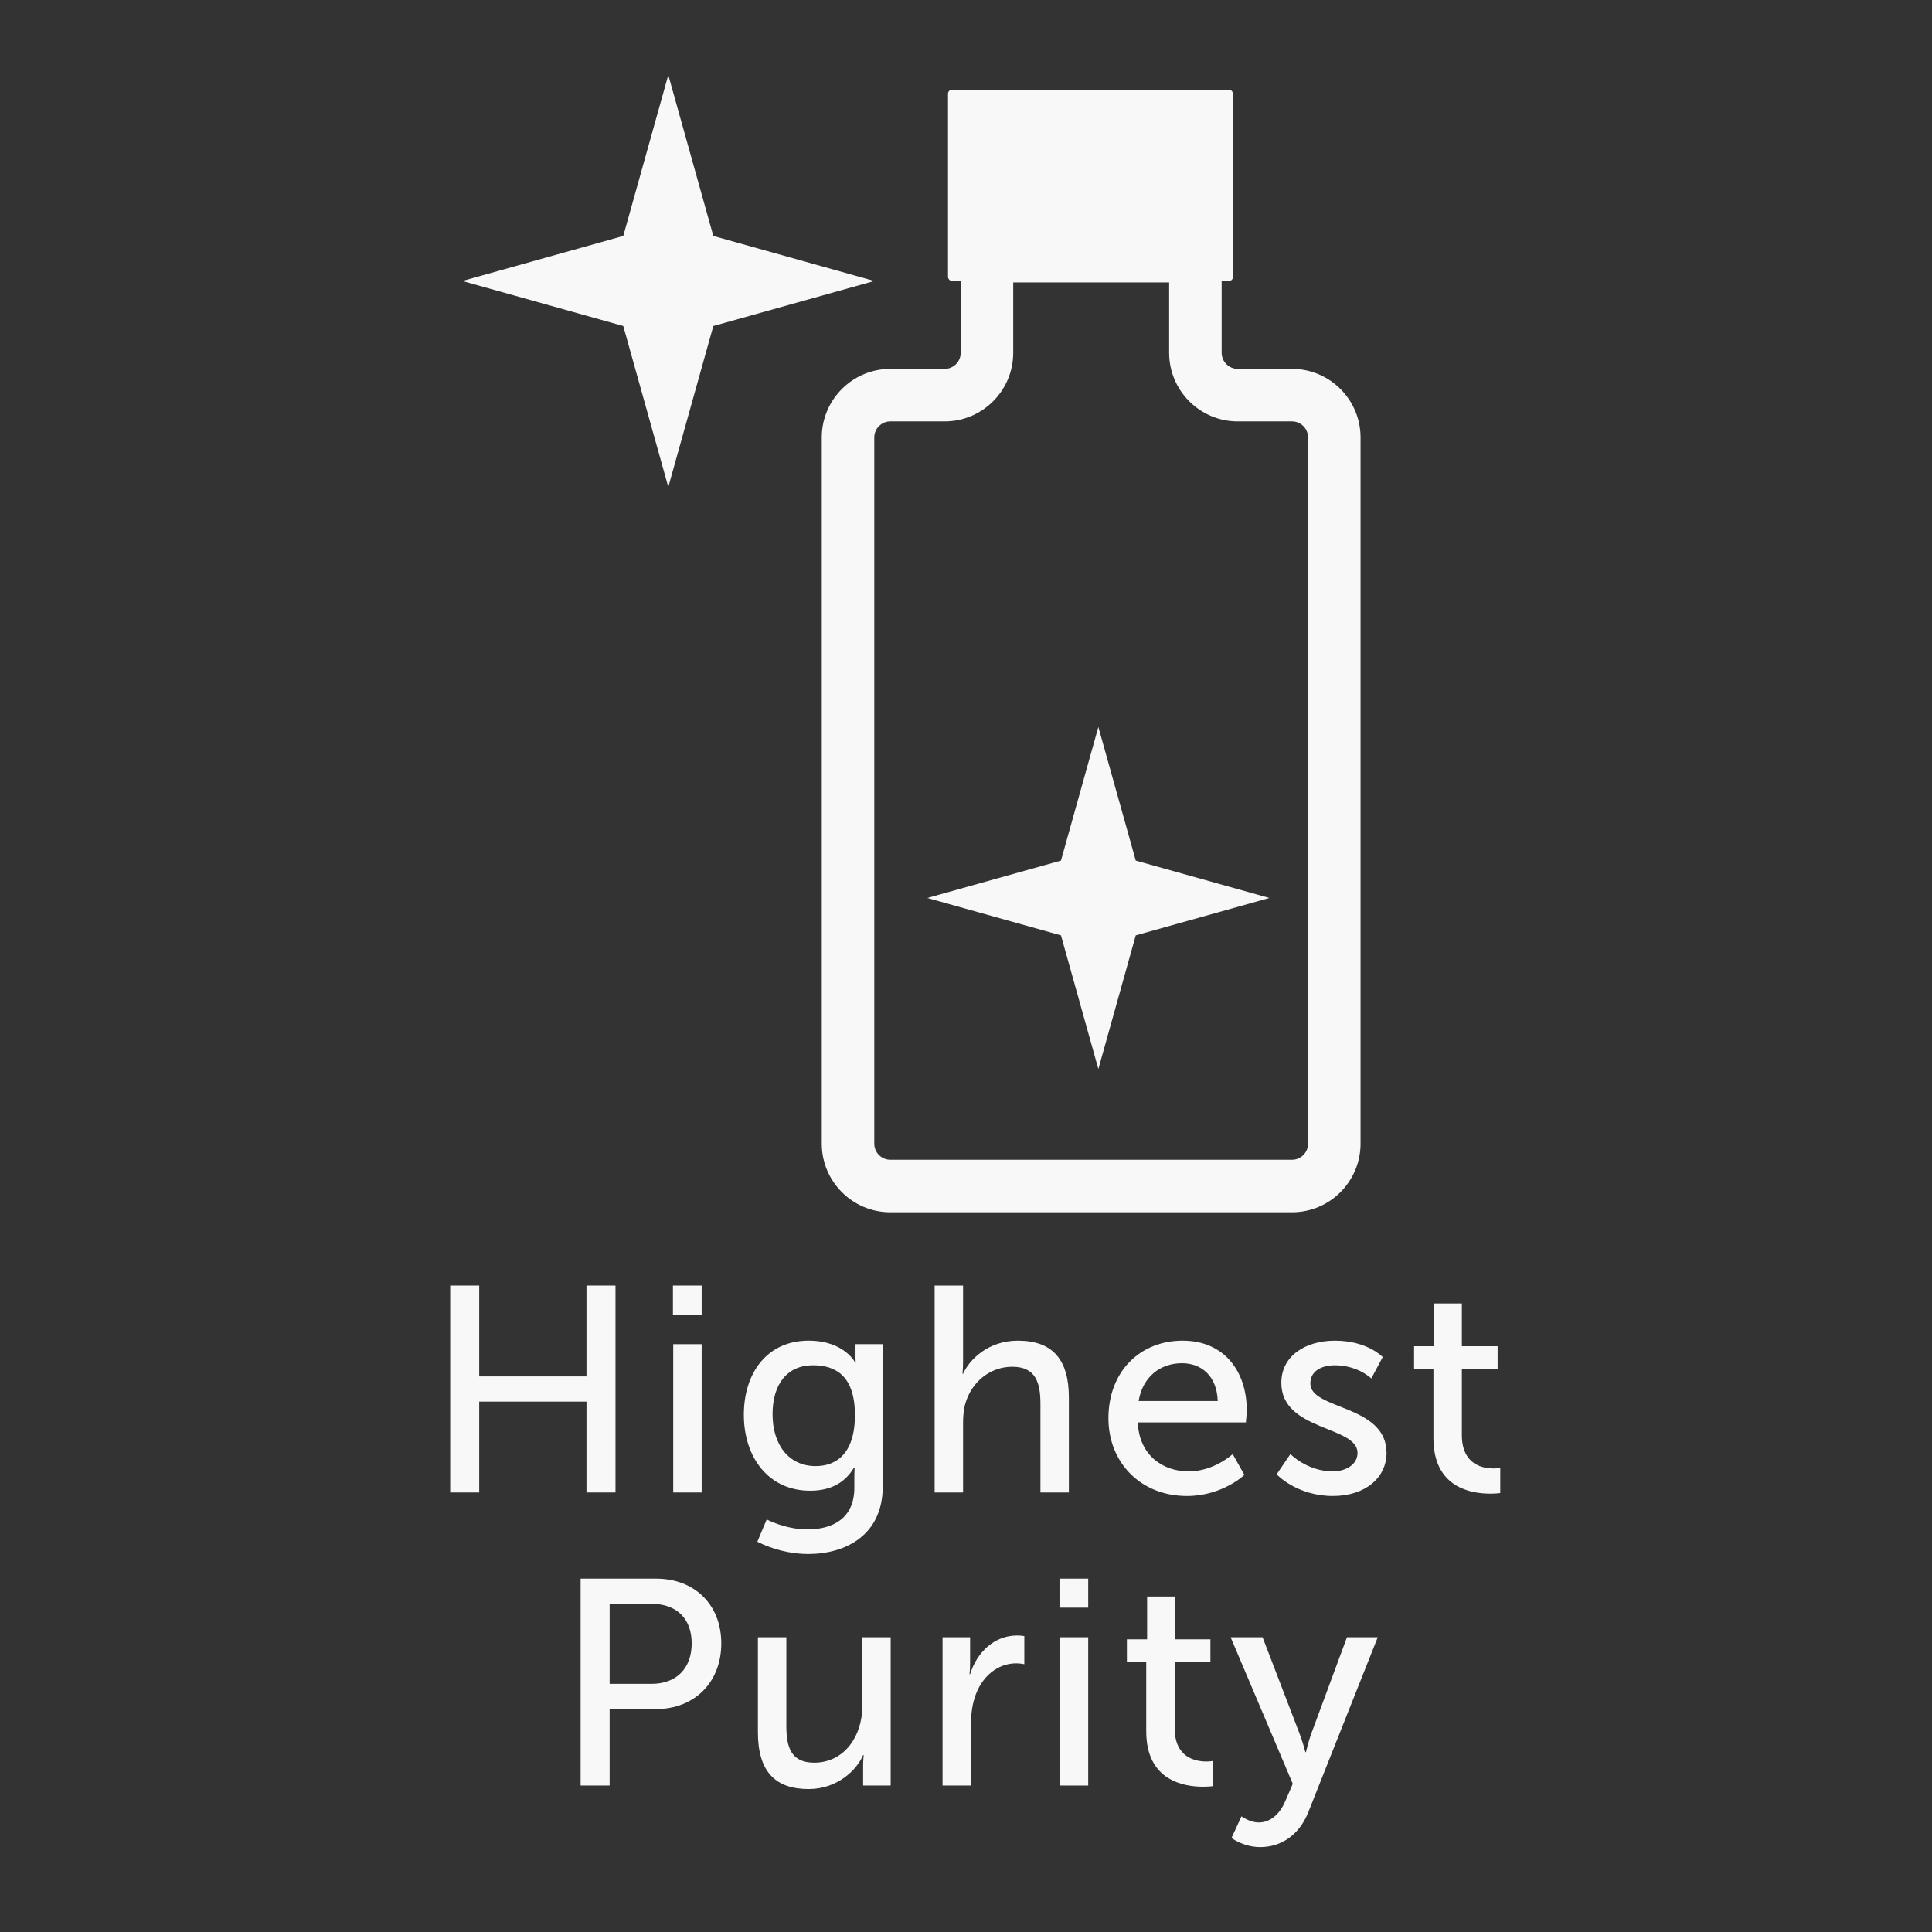
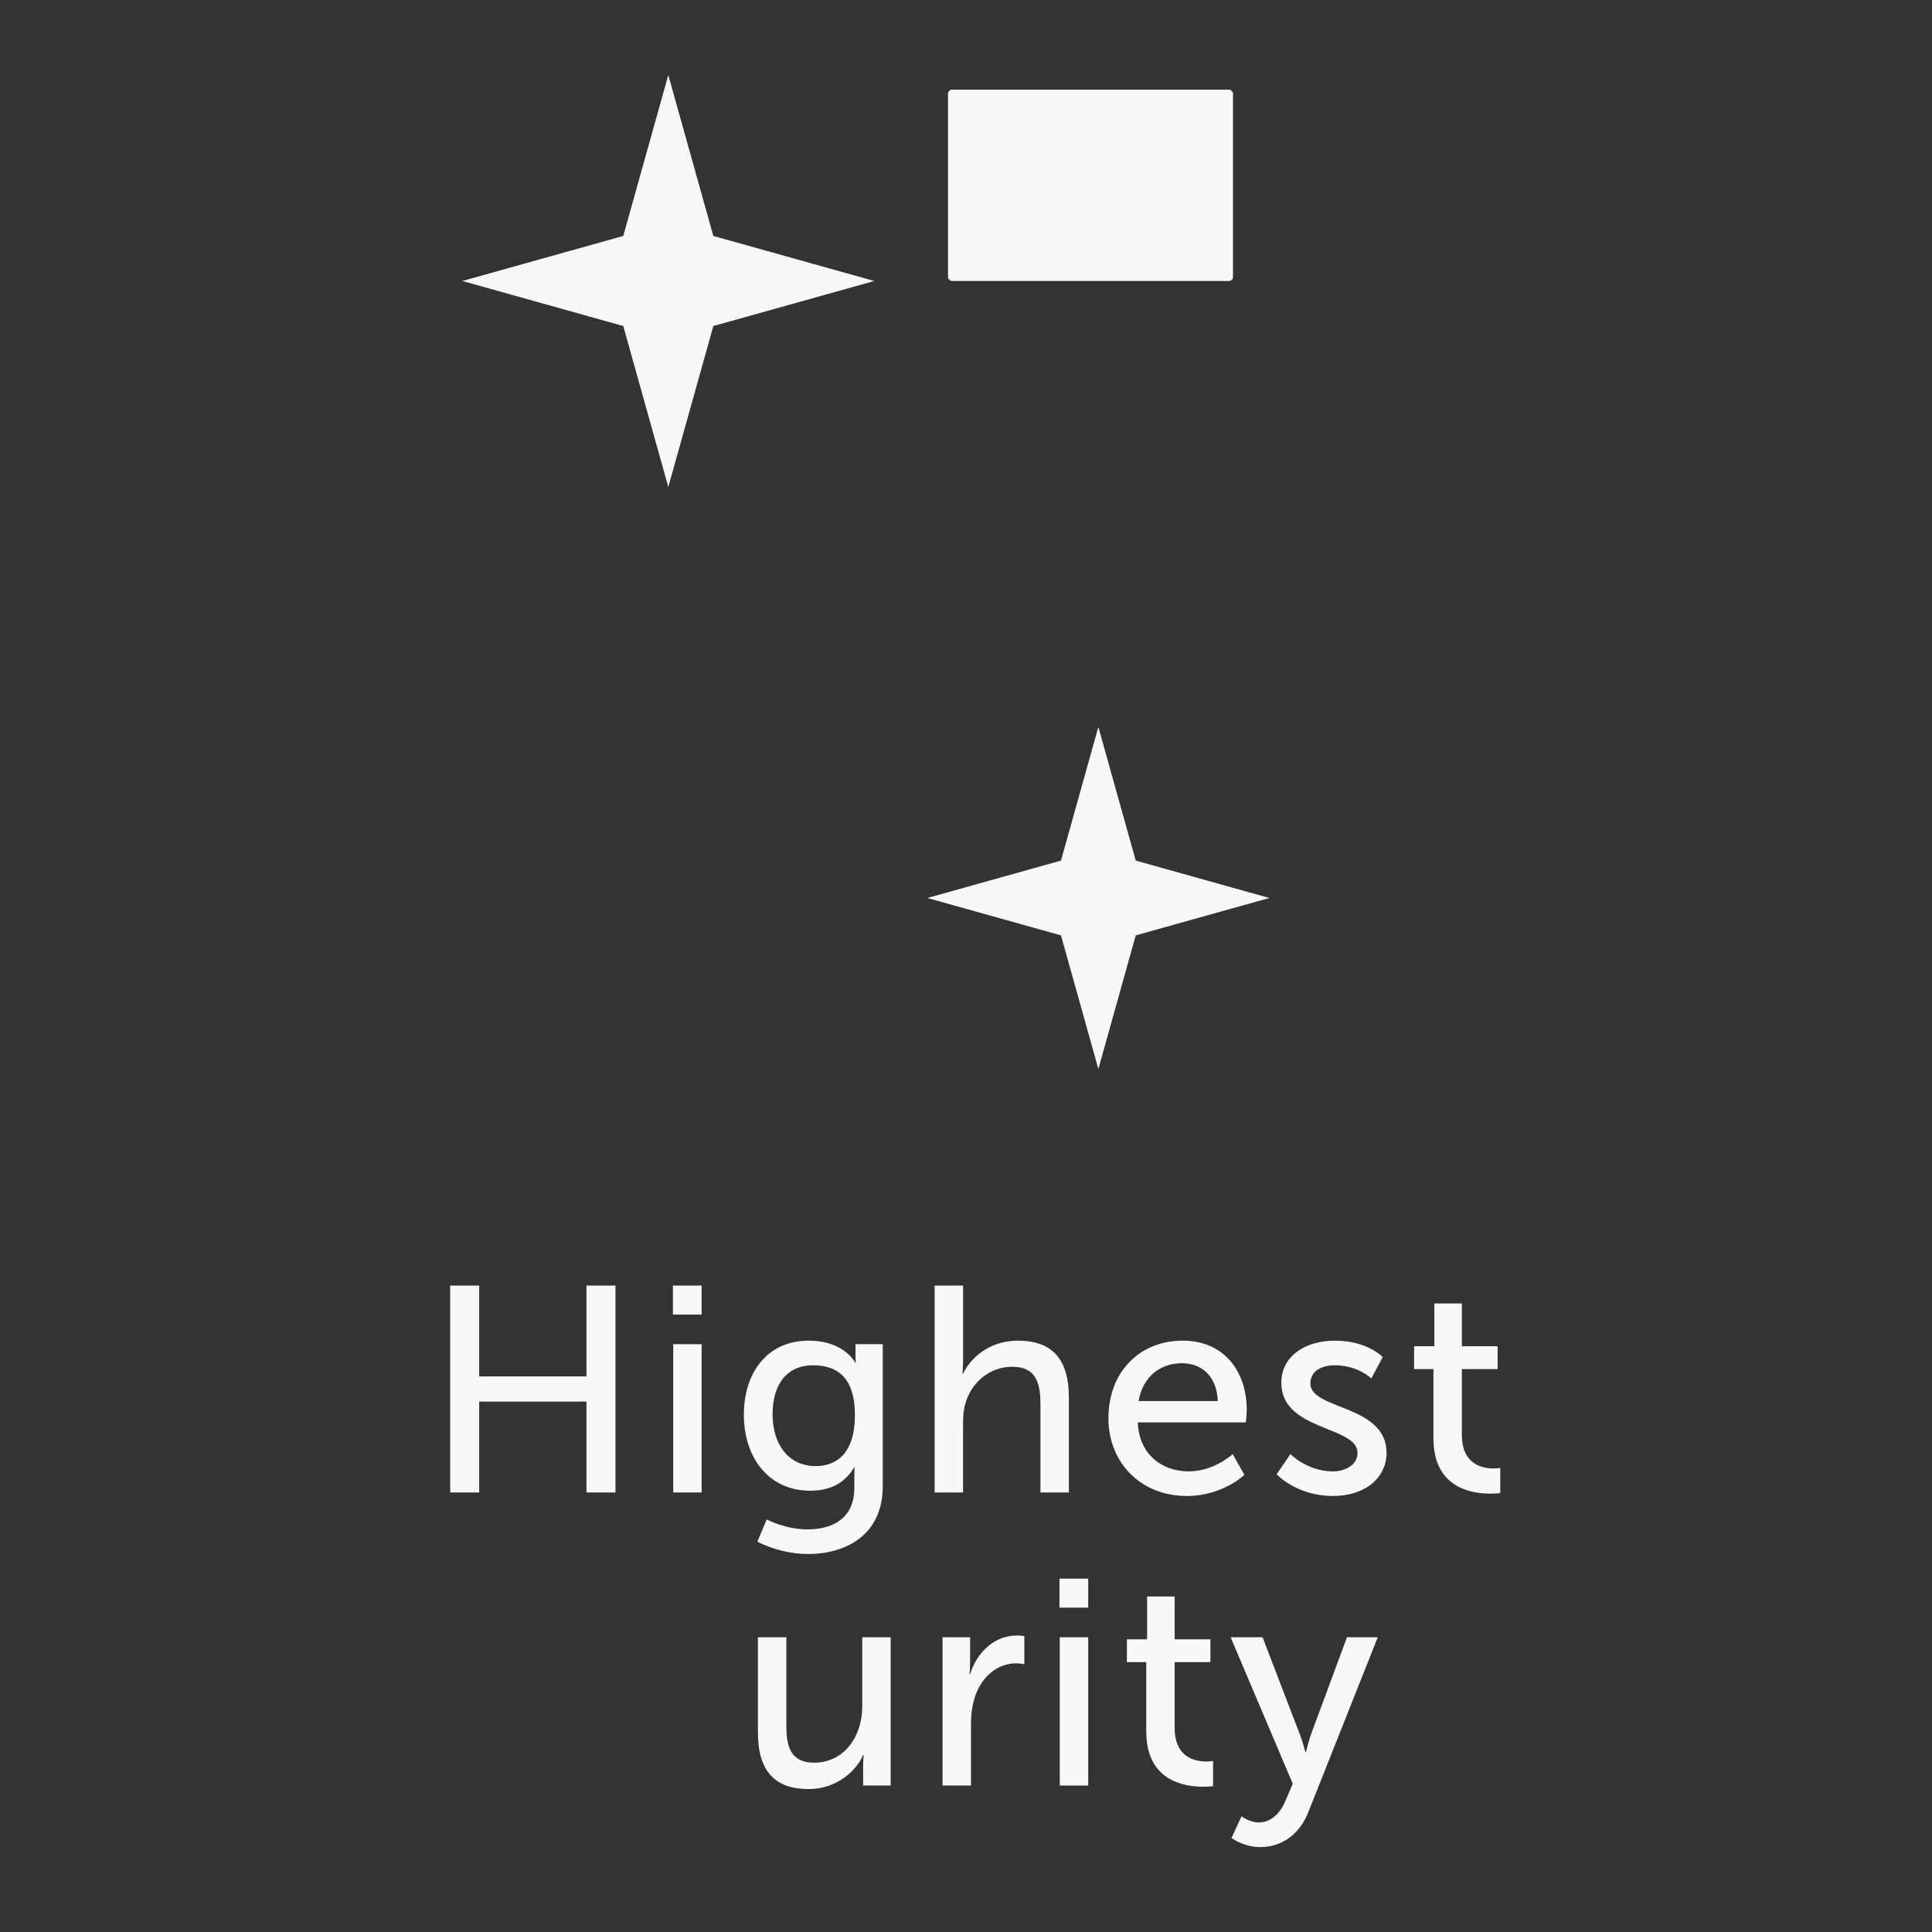
<svg xmlns="http://www.w3.org/2000/svg" version="1.1" viewBox="0 0 283.465 283.465">
  <rect x="0" y="0" width="283.465" height="283.465" fill="#333333" stroke="none" />
  <g id="_x32_er">
    <g>
      <path d="M66.053,188.619h4.257v13.33h15.738v-13.33h4.257v30.357h-4.257v-13.329h-15.738v13.329h-4.257v-30.357Z" fill="#f8f8f8" />
      <path d="M98.733,188.619h4.214v4.257h-4.214v-4.257ZM98.776,197.219h4.171v21.758h-4.171v-21.758Z" fill="#f8f8f8" />
      <path d="M118.47,224.395c3.784,0,6.88-1.677,6.88-6.105v-1.591c0-.688.043-1.376.043-1.376h-.086c-1.29,2.149-3.311,3.396-6.45,3.396-6.063,0-9.718-4.858-9.718-11.137,0-6.235,3.483-10.879,9.502-10.879,5.246,0,6.837,3.225,6.837,3.225h.086s-.043-.301-.043-.688v-2.021h3.999v20.855c0,7.181-5.461,9.933-10.965,9.933-2.623,0-5.332-.731-7.438-1.807l1.376-3.268s2.709,1.462,5.977,1.462ZM125.435,207.625c0-5.676-2.752-7.31-6.149-7.31-3.784,0-5.934,2.752-5.934,7.181,0,4.515,2.408,7.61,6.321,7.61,3.01,0,5.762-1.806,5.762-7.481Z" fill="#f8f8f8" />
      <path d="M137.131,188.619h4.171v11.137c0,1.032-.086,1.807-.086,1.807h.086c.946-2.107,3.698-4.859,8.041-4.859,5.117,0,7.482,2.795,7.482,8.342v13.932h-4.171v-12.985c0-3.053-.646-5.461-4.128-5.461-3.269,0-5.978,2.235-6.88,5.375-.259.859-.345,1.849-.345,2.881v10.19h-4.171v-30.357Z" fill="#f8f8f8" />
      <path d="M173.509,196.703c6.149,0,9.417,4.558,9.417,10.19,0,.56-.129,1.807-.129,1.807h-15.867c.216,4.772,3.612,7.181,7.482,7.181,3.741,0,6.45-2.537,6.45-2.537l1.72,3.053s-3.226,3.097-8.428,3.097c-6.837,0-11.524-4.945-11.524-11.396,0-6.923,4.688-11.395,10.879-11.395ZM178.669,205.561c-.129-3.74-2.451-5.547-5.246-5.547-3.182,0-5.762,1.979-6.364,5.547h11.61Z" fill="#f8f8f8" />
      <path d="M189.333,213.344s2.45,2.537,6.234,2.537c1.806,0,3.612-.946,3.612-2.709,0-3.999-11.18-3.182-11.18-10.276,0-3.956,3.525-6.192,7.868-6.192,4.773,0,7.009,2.408,7.009,2.408l-1.677,3.139s-1.935-1.935-5.375-1.935c-1.806,0-3.568.773-3.568,2.666,0,3.912,11.18,3.053,11.18,10.19,0,3.612-3.096,6.321-7.869,6.321-5.332,0-8.256-3.183-8.256-3.183l2.021-2.967Z" fill="#f8f8f8" />
      <path d="M210.316,200.874h-2.838v-3.354h2.967v-6.278h4.042v6.278h5.246v3.354h-5.246v9.675c0,4.343,3.053,4.902,4.644,4.902.603,0,.989-.086.989-.086v3.697s-.602.086-1.462.086c-2.795,0-8.342-.859-8.342-8.127v-10.147Z" fill="#f8f8f8" />
-       <path d="M85.188,231.619h11.094c5.547,0,9.546,3.741,9.546,9.503s-3.999,9.632-9.546,9.632h-6.837v11.223h-4.257v-30.357ZM95.594,247.056c3.655,0,5.891-2.279,5.891-5.934,0-3.655-2.236-5.805-5.848-5.805h-6.192v11.738h6.149Z" fill="#f8f8f8" />
      <path d="M111.202,240.219h4.171v12.986c0,3.01.602,5.418,4.085,5.418,4.429,0,7.052-3.913,7.052-8.213v-10.191h4.171v21.758h-4.042v-2.881c0-.903.086-1.591.086-1.591h-.086c-.903,2.149-3.741,4.987-7.998,4.987-4.902,0-7.439-2.579-7.439-8.342v-13.932Z" fill="#f8f8f8" />
      <path d="M138.292,240.219h4.042v3.784c0,.903-.086,1.634-.086,1.634h.086c.989-3.182,3.526-5.676,6.88-5.676.56,0,1.075.086,1.075.086v4.128s-.559-.129-1.204-.129c-2.666,0-5.116,1.892-6.105,5.117-.388,1.247-.517,2.58-.517,3.913v8.9h-4.171v-21.758Z" fill="#f8f8f8" />
      <path d="M155.449,231.619h4.214v4.257h-4.214v-4.257ZM155.492,240.219h4.171v21.758h-4.171v-21.758Z" fill="#f8f8f8" />
      <path d="M168.177,243.874h-2.838v-3.354h2.967v-6.277h4.042v6.277h5.246v3.354h-5.246v9.675c0,4.343,3.053,4.901,4.644,4.901.603,0,.989-.086.989-.086v3.698s-.602.086-1.462.086c-2.795,0-8.342-.86-8.342-8.127v-10.147Z" fill="#f8f8f8" />
      <path d="M182.151,266.492s1.204.903,2.537.903c1.677,0,3.096-1.204,3.913-3.182l1.075-2.494-9.116-21.5h4.687l5.461,14.233c.431,1.117.817,2.622.817,2.622h.086s.344-1.462.731-2.579l5.288-14.276h4.516l-10.191,25.671c-1.333,3.354-3.999,5.117-7.052,5.117-2.451,0-4.214-1.333-4.214-1.333l1.462-3.183Z" fill="#f8f8f8" />
    </g>
  </g>
  <g id="Ebene_5">
    <g>
-       <path d="M189.564,177.868h-58.93c-5.549,0-10.063-4.514-10.063-10.067v-103.618c0-5.545,4.514-10.059,10.063-10.059h7.964c1.302,0,2.359-1.061,2.359-2.362v-18.027h38.285v18.027c0,1.302,1.061,2.362,2.362,2.362h7.96c5.545,0,10.059,4.514,10.059,10.059v103.618c0,5.553-4.514,10.067-10.059,10.067ZM130.634,61.829c-1.302,0-2.359,1.053-2.359,2.355v103.618c0,1.302,1.057,2.362,2.359,2.362h58.93c1.302,0,2.355-1.061,2.355-2.362v-103.618c0-1.302-1.053-2.355-2.355-2.355h-7.96c-5.553,0-10.067-4.514-10.067-10.067v-10.323h-22.876v10.323c0,5.553-4.514,10.067-10.063,10.067h-7.964Z" fill="#f8f8f8" />
      <rect x="139.093" y="13.153" width="41.813" height="28.074" rx=".595" ry=".595" fill="#f8f8f8" />
      <polygon points="98.053 11.005 104.66 34.62 128.275 41.227 104.66 47.834 98.053 71.449 91.446 47.834 67.831 41.227 91.446 34.62 98.053 11.005" fill="#f8f8f8" />
      <polygon points="161.152 106.662 166.638 126.267 186.243 131.753 166.638 137.238 161.152 156.843 155.667 137.238 136.061 131.753 155.667 126.267 161.152 106.662" fill="#f8f8f8" />
    </g>
  </g>
</svg>